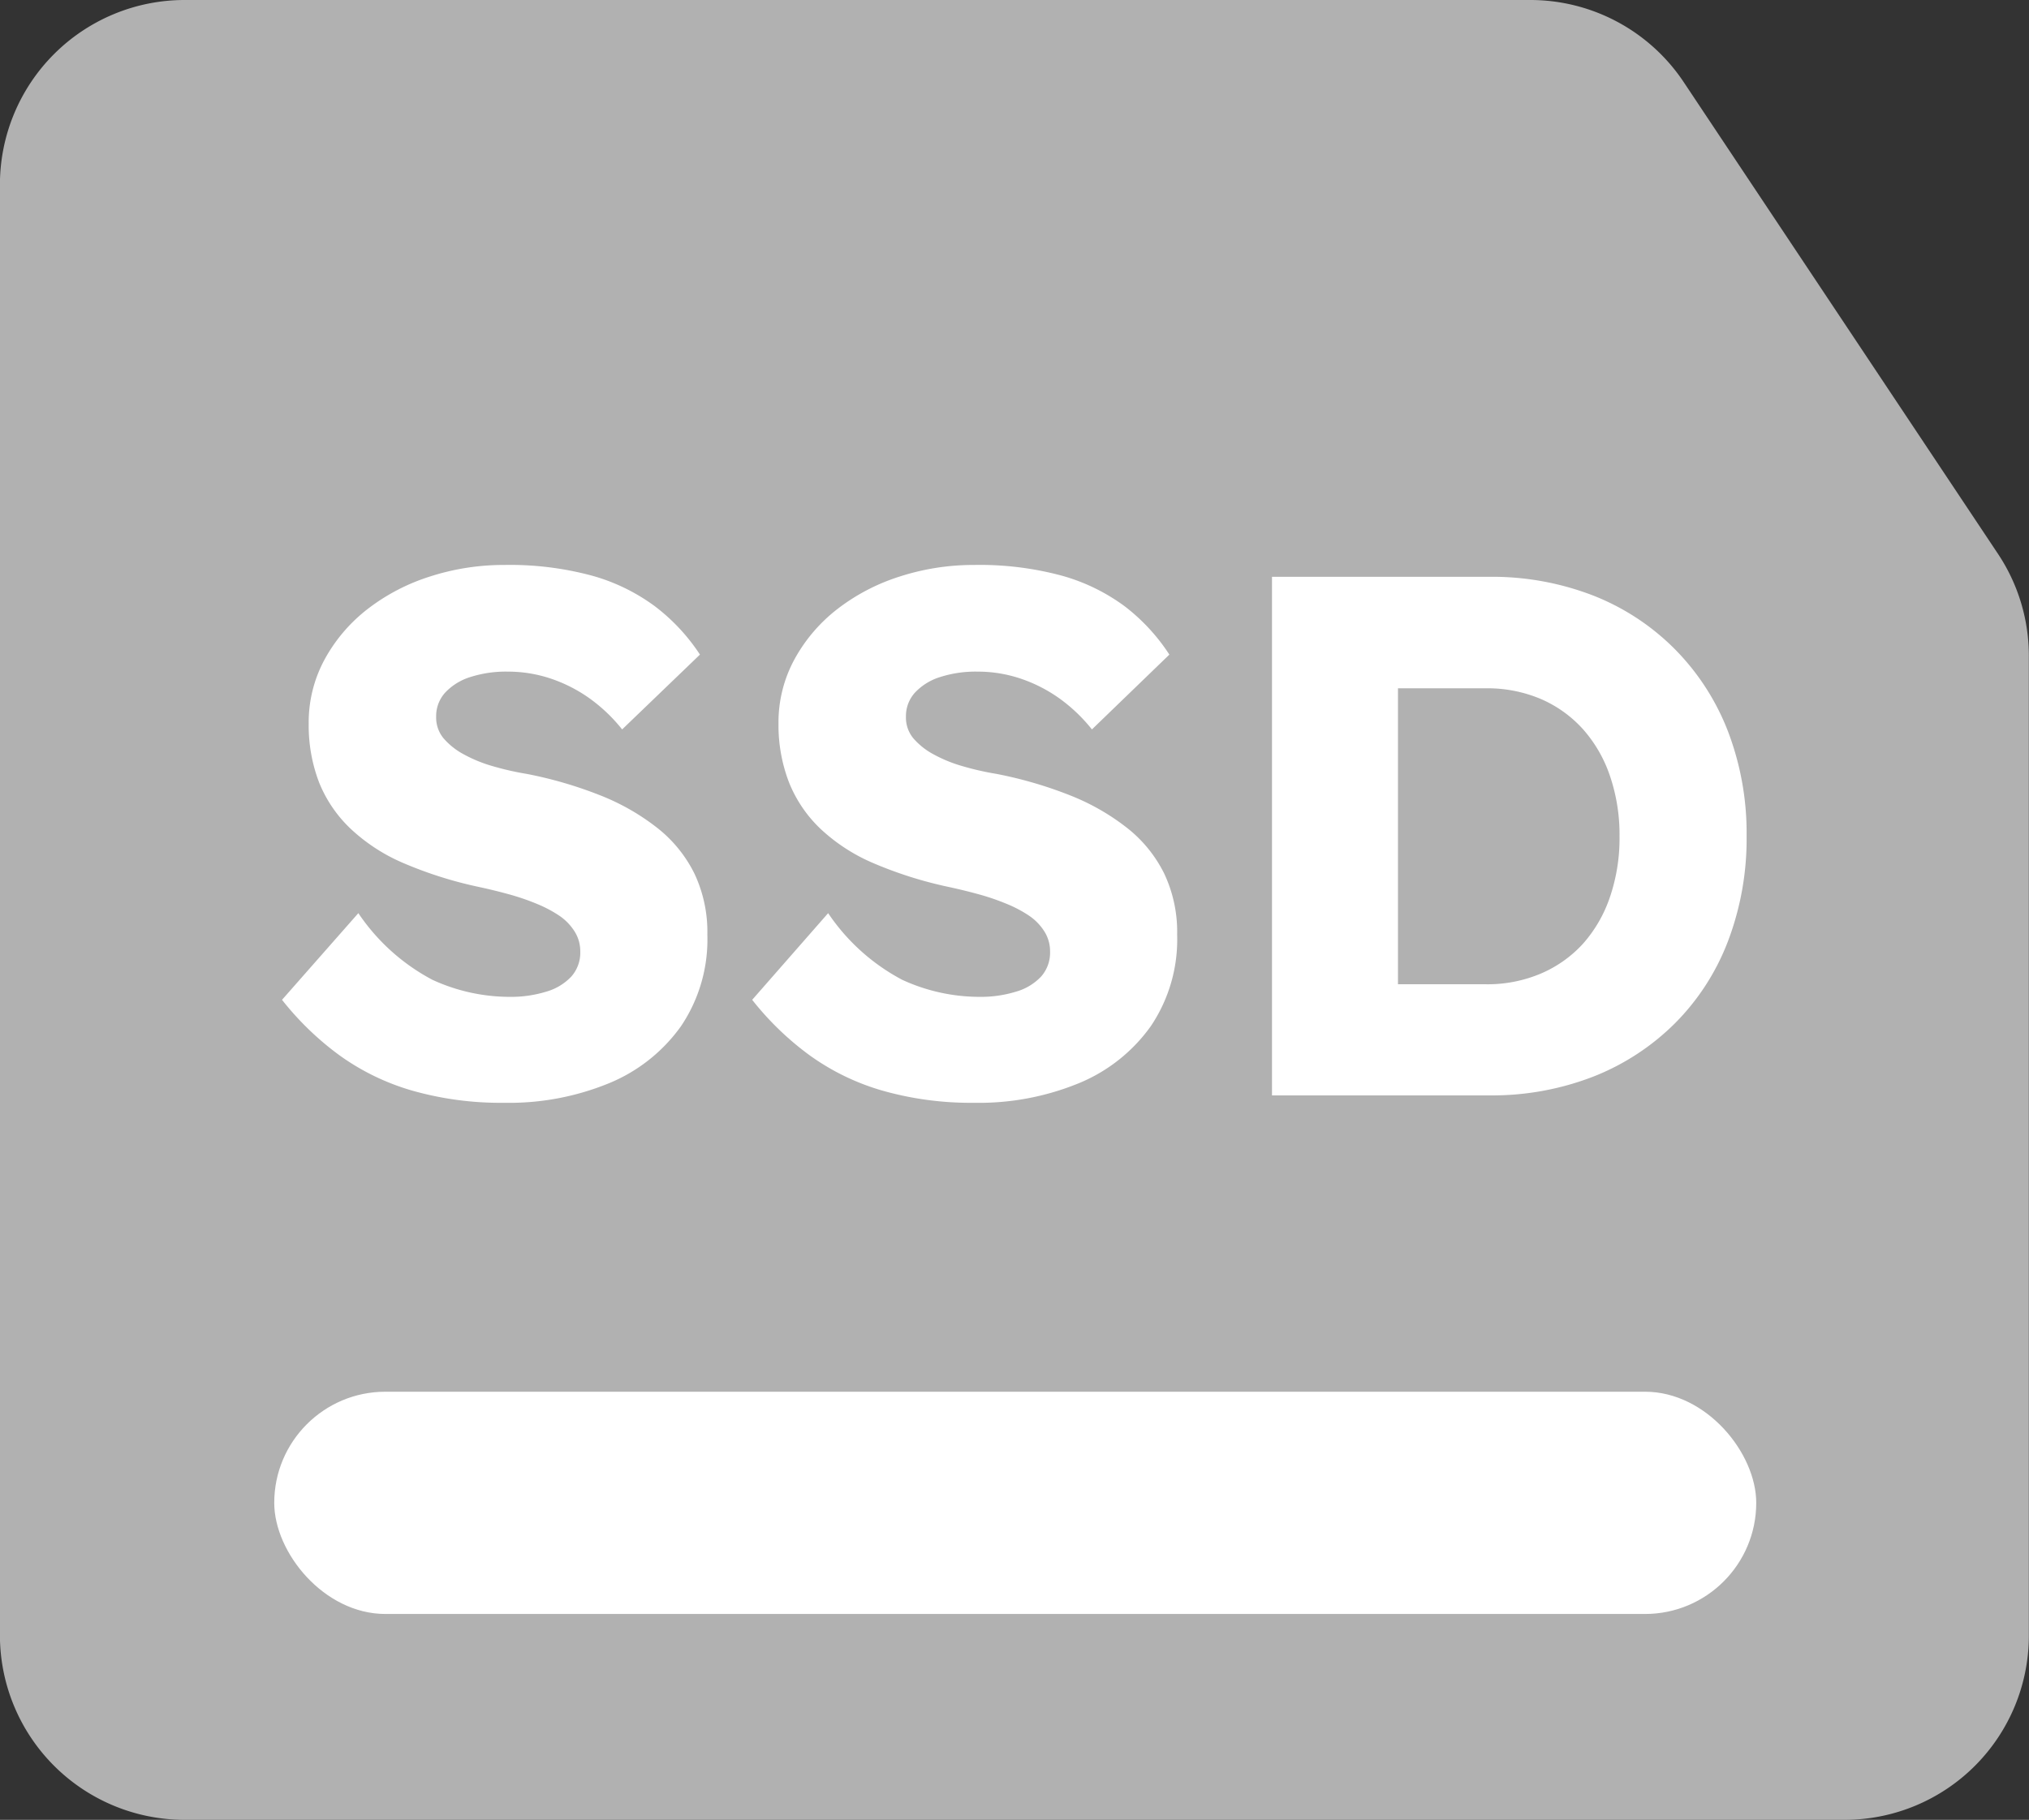
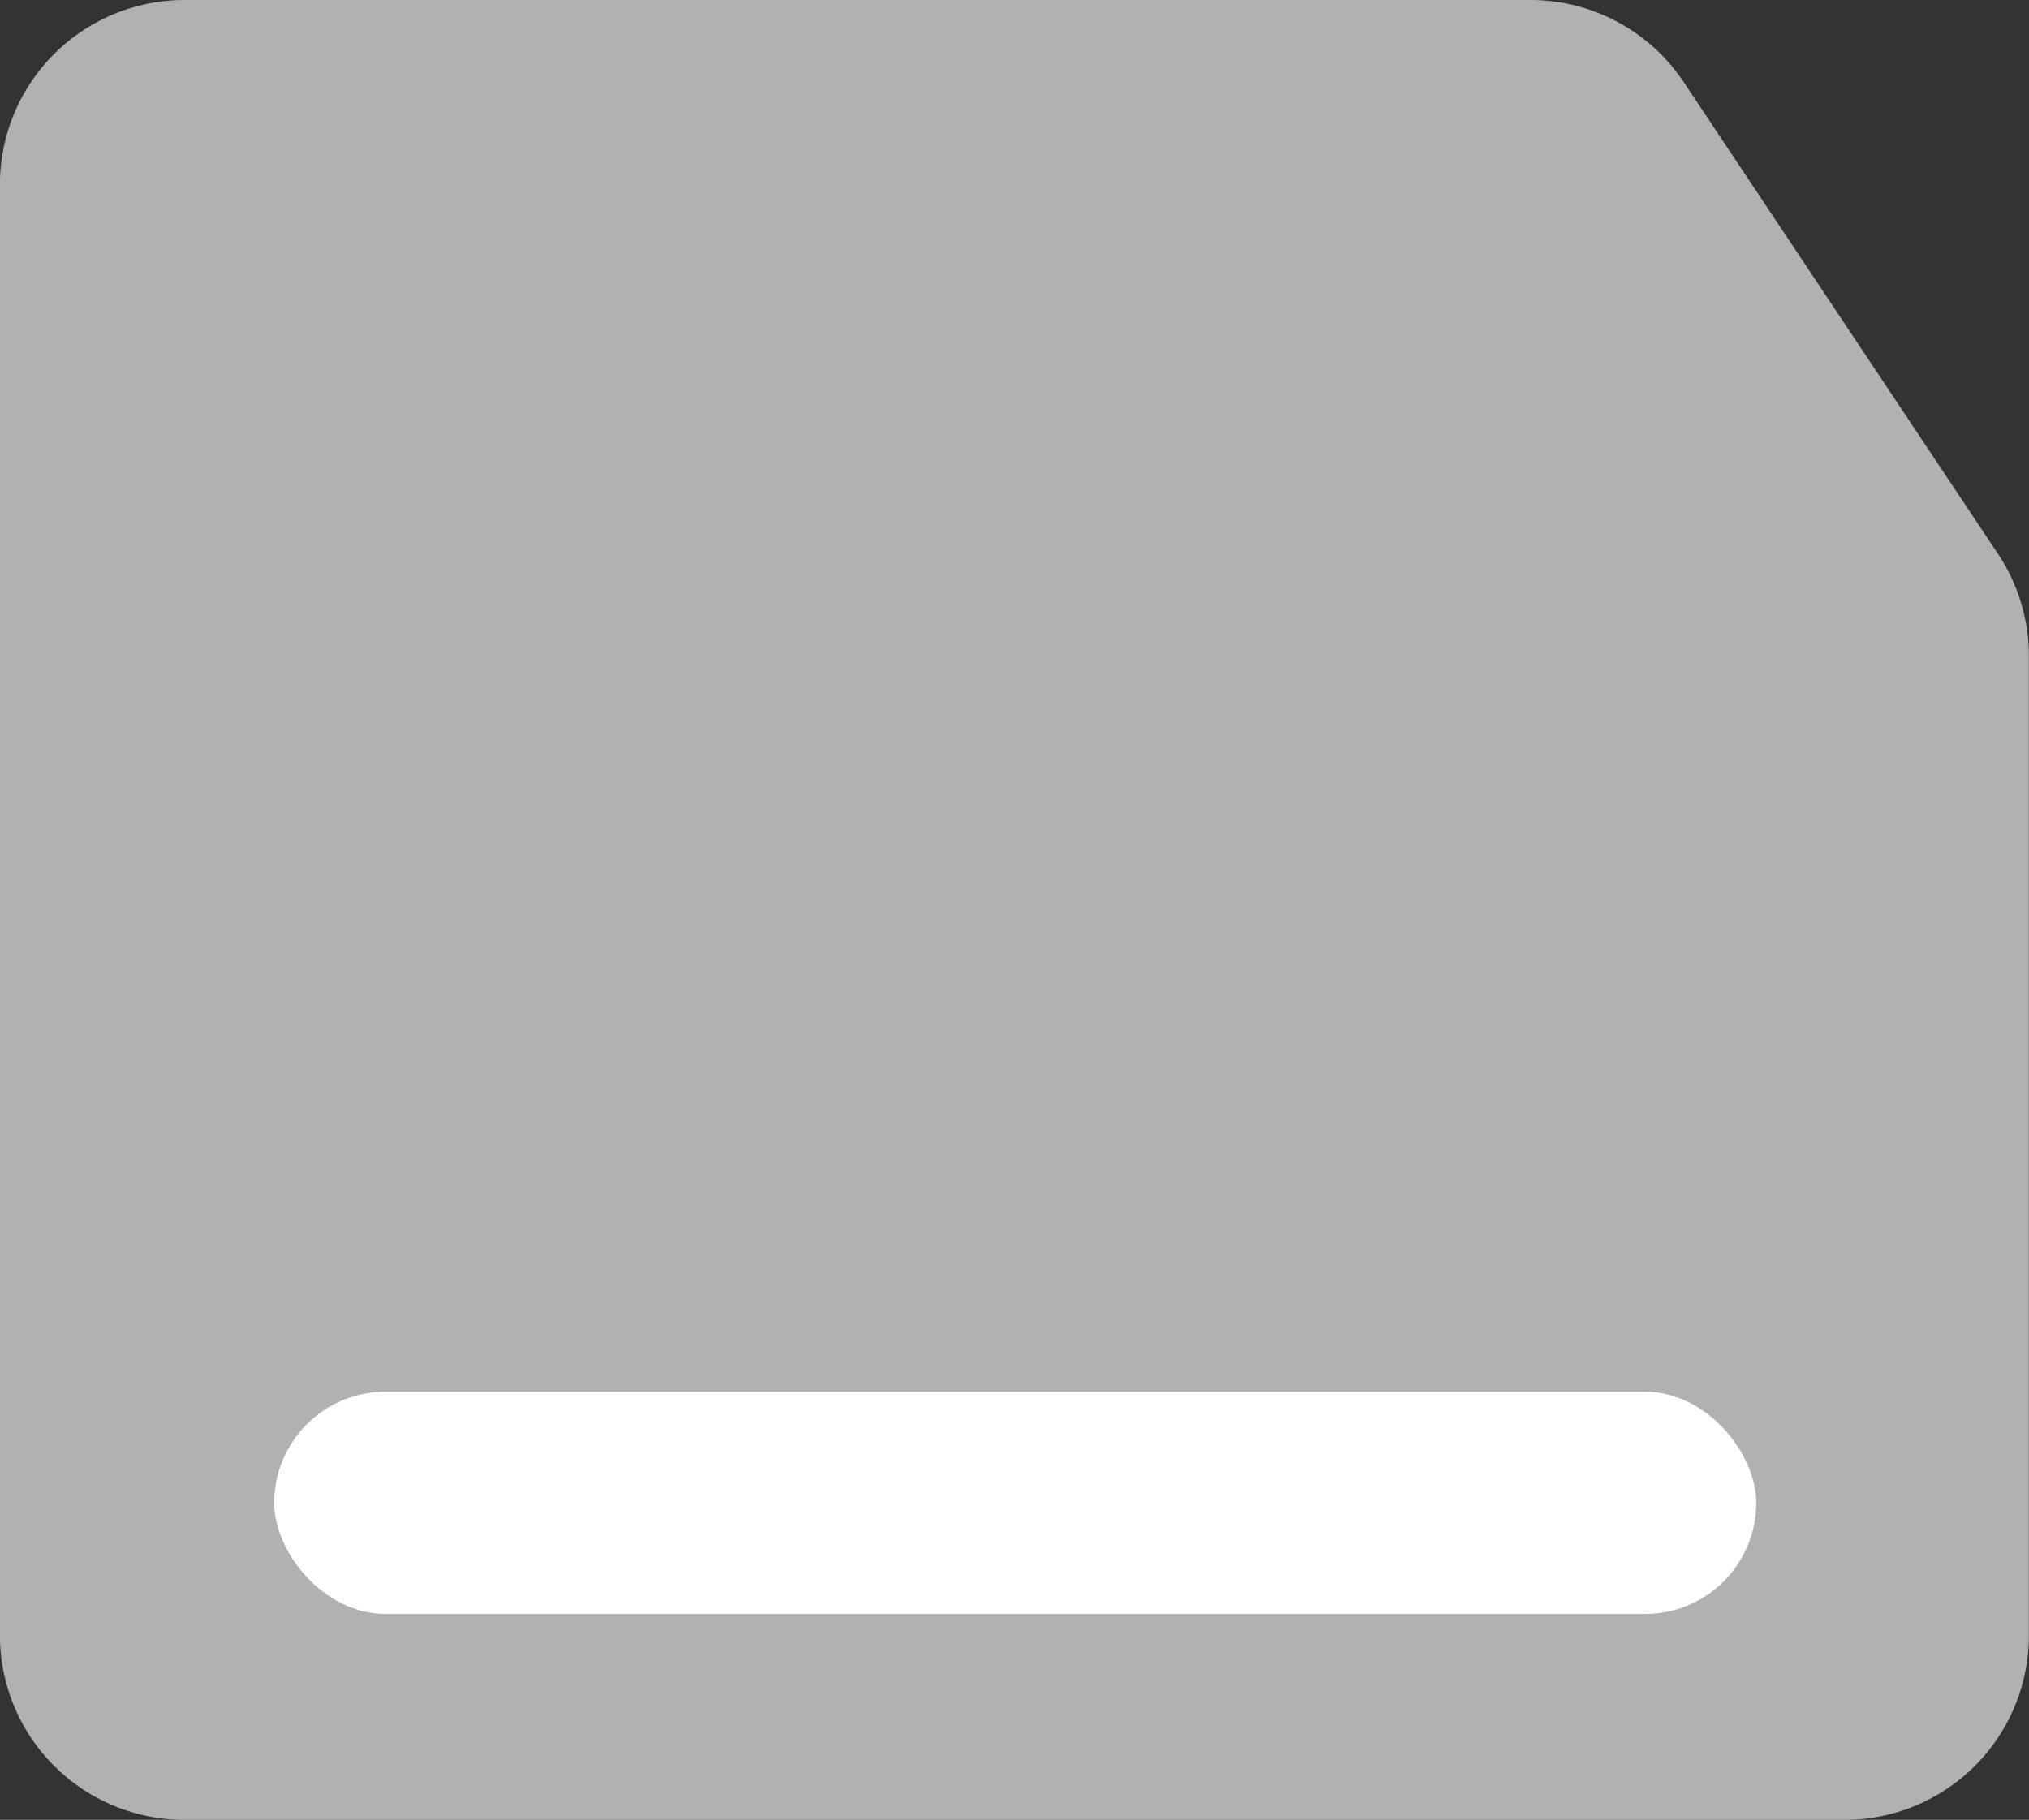
<svg xmlns="http://www.w3.org/2000/svg" width="27.382" height="24.565" viewBox="0 0 27.382 24.565">
  <rect x="0" y="0" width="27.382" height="24.565" fill="#333333" stroke="none" />
  <g id="组_1640" data-name="组 1640" transform="translate(-995.299 -2360.214)">
    <path id="记忆卡" d="M23.819,76.373H41.987a2.487,2.487,0,0,1,2.066,1.105l4.252,6.384a2.481,2.481,0,0,1,.408,1.375V98.451a2.487,2.487,0,0,1-2.481,2.487H23.819a2.493,2.493,0,0,1-2.487-2.487V78.86a2.493,2.493,0,0,1,2.487-2.487Z" transform="translate(973.966 2283.841)" fill="#b1b1b1" />
-     <path id="路径_20051" data-name="路径 20051" d="M3.2.1A4.364,4.364,0,0,1,1.955-.065,3.188,3.188,0,0,1,.97-.545,3.97,3.97,0,0,1,.2-1.29L1.23-2.46a2.759,2.759,0,0,0,1,.9,2.5,2.5,0,0,0,1.045.23,1.611,1.611,0,0,0,.49-.07.745.745,0,0,0,.34-.205.486.486,0,0,0,.12-.335.5.5,0,0,0-.075-.27.721.721,0,0,0-.2-.21,1.679,1.679,0,0,0-.31-.165,3.178,3.178,0,0,0-.38-.13q-.2-.055-.41-.1a5.469,5.469,0,0,1-1.01-.32,2.434,2.434,0,0,1-.715-.465A1.771,1.771,0,0,1,.7-4.225,2.151,2.151,0,0,1,.56-5.02a1.78,1.78,0,0,1,.215-.865,2.176,2.176,0,0,1,.58-.68,2.714,2.714,0,0,1,.845-.44,3.234,3.234,0,0,1,1-.155,4.25,4.25,0,0,1,1.185.145,2.593,2.593,0,0,1,.85.415,2.616,2.616,0,0,1,.605.65L4.79-4.94a2.2,2.2,0,0,0-.455-.43,2,2,0,0,0-.52-.26,1.805,1.805,0,0,0-.565-.09,1.569,1.569,0,0,0-.515.075.781.781,0,0,0-.335.21.472.472,0,0,0-.12.325.438.438,0,0,0,.1.29.948.948,0,0,0,.27.215,1.9,1.9,0,0,0,.39.16,3.865,3.865,0,0,0,.46.105,5.564,5.564,0,0,1,.995.29,3.061,3.061,0,0,1,.77.44,1.8,1.8,0,0,1,.5.615,1.844,1.844,0,0,1,.175.825A2.093,2.093,0,0,1,5.585-.935a2.236,2.236,0,0,1-.97.77A3.548,3.548,0,0,1,3.2.1ZM9.54.1A4.364,4.364,0,0,1,8.3-.065a3.188,3.188,0,0,1-.985-.48,3.97,3.97,0,0,1-.77-.745L7.57-2.46a2.759,2.759,0,0,0,1,.9,2.5,2.5,0,0,0,1.045.23,1.611,1.611,0,0,0,.49-.07.745.745,0,0,0,.34-.205.486.486,0,0,0,.12-.335.5.5,0,0,0-.075-.27.721.721,0,0,0-.2-.21,1.679,1.679,0,0,0-.31-.165,3.178,3.178,0,0,0-.38-.13q-.2-.055-.41-.1a5.469,5.469,0,0,1-1.01-.32,2.434,2.434,0,0,1-.715-.465,1.771,1.771,0,0,1-.425-.63A2.151,2.151,0,0,1,6.9-5.02a1.78,1.78,0,0,1,.215-.865,2.176,2.176,0,0,1,.58-.68,2.714,2.714,0,0,1,.845-.44,3.234,3.234,0,0,1,1-.155,4.25,4.25,0,0,1,1.185.145,2.593,2.593,0,0,1,.85.415,2.616,2.616,0,0,1,.6.65L11.13-4.94a2.2,2.2,0,0,0-.455-.43,2,2,0,0,0-.52-.26,1.805,1.805,0,0,0-.565-.09,1.569,1.569,0,0,0-.515.075.781.781,0,0,0-.335.21.472.472,0,0,0-.12.325.438.438,0,0,0,.1.29.948.948,0,0,0,.27.215,1.9,1.9,0,0,0,.39.16,3.865,3.865,0,0,0,.46.105,5.564,5.564,0,0,1,.995.29,3.061,3.061,0,0,1,.77.44,1.8,1.8,0,0,1,.5.615,1.844,1.844,0,0,1,.175.825,2.093,2.093,0,0,1-.355,1.235,2.236,2.236,0,0,1-.97.77A3.548,3.548,0,0,1,9.54.1ZM13.56,0V-7h2.93a3.777,3.777,0,0,1,1.41.255,3.2,3.2,0,0,1,1.1.725,3.229,3.229,0,0,1,.715,1.11,3.844,3.844,0,0,1,.25,1.41,3.884,3.884,0,0,1-.25,1.415,3.167,3.167,0,0,1-.715,1.11,3.237,3.237,0,0,1-1.1.72A3.777,3.777,0,0,1,16.49,0Zm1.7-1.16-.23-.34h1.41a1.847,1.847,0,0,0,.75-.145,1.642,1.642,0,0,0,.565-.4,1.832,1.832,0,0,0,.365-.63,2.46,2.46,0,0,0,.13-.82,2.46,2.46,0,0,0-.13-.82,1.832,1.832,0,0,0-.365-.63,1.642,1.642,0,0,0-.565-.405,1.847,1.847,0,0,0-.75-.145H15l.26-.32Z" transform="translate(998.905 2375)" fill="#fff" />
    <rect id="矩形_1990" data-name="矩形 1990" width="20" height="3" rx="1.5" transform="translate(999 2379)" fill="#fff" />
  </g>
</svg>